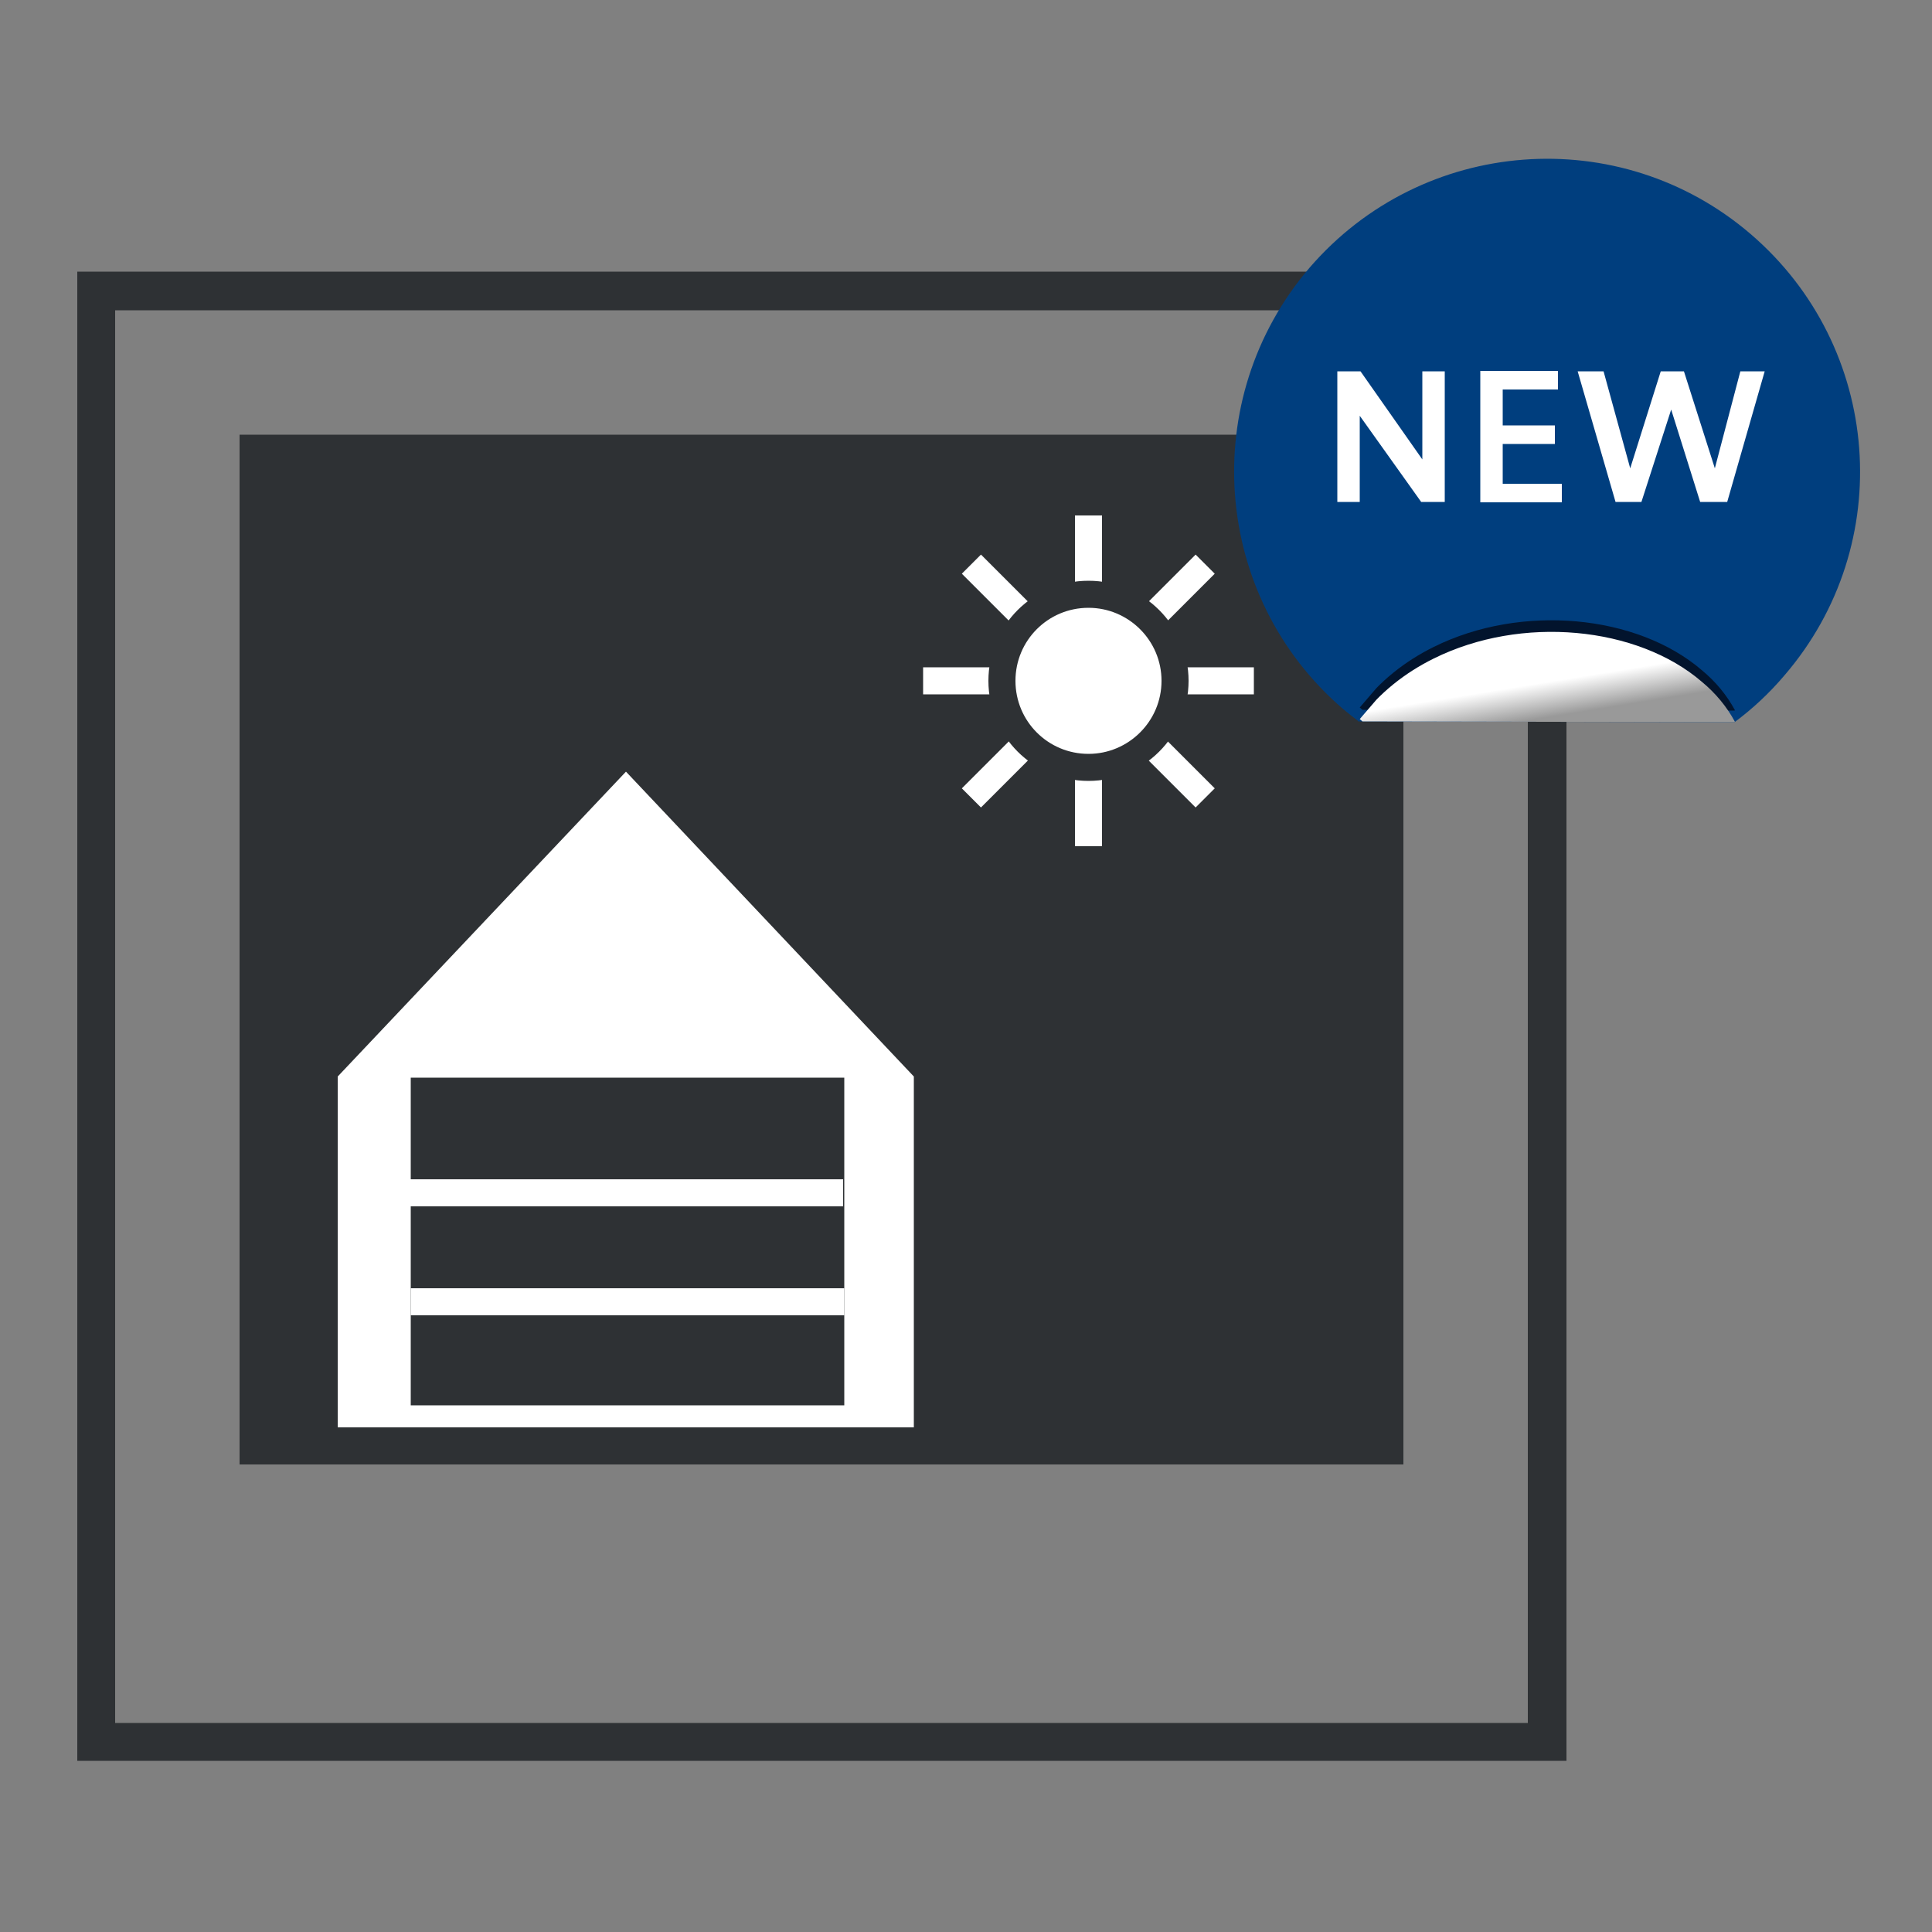
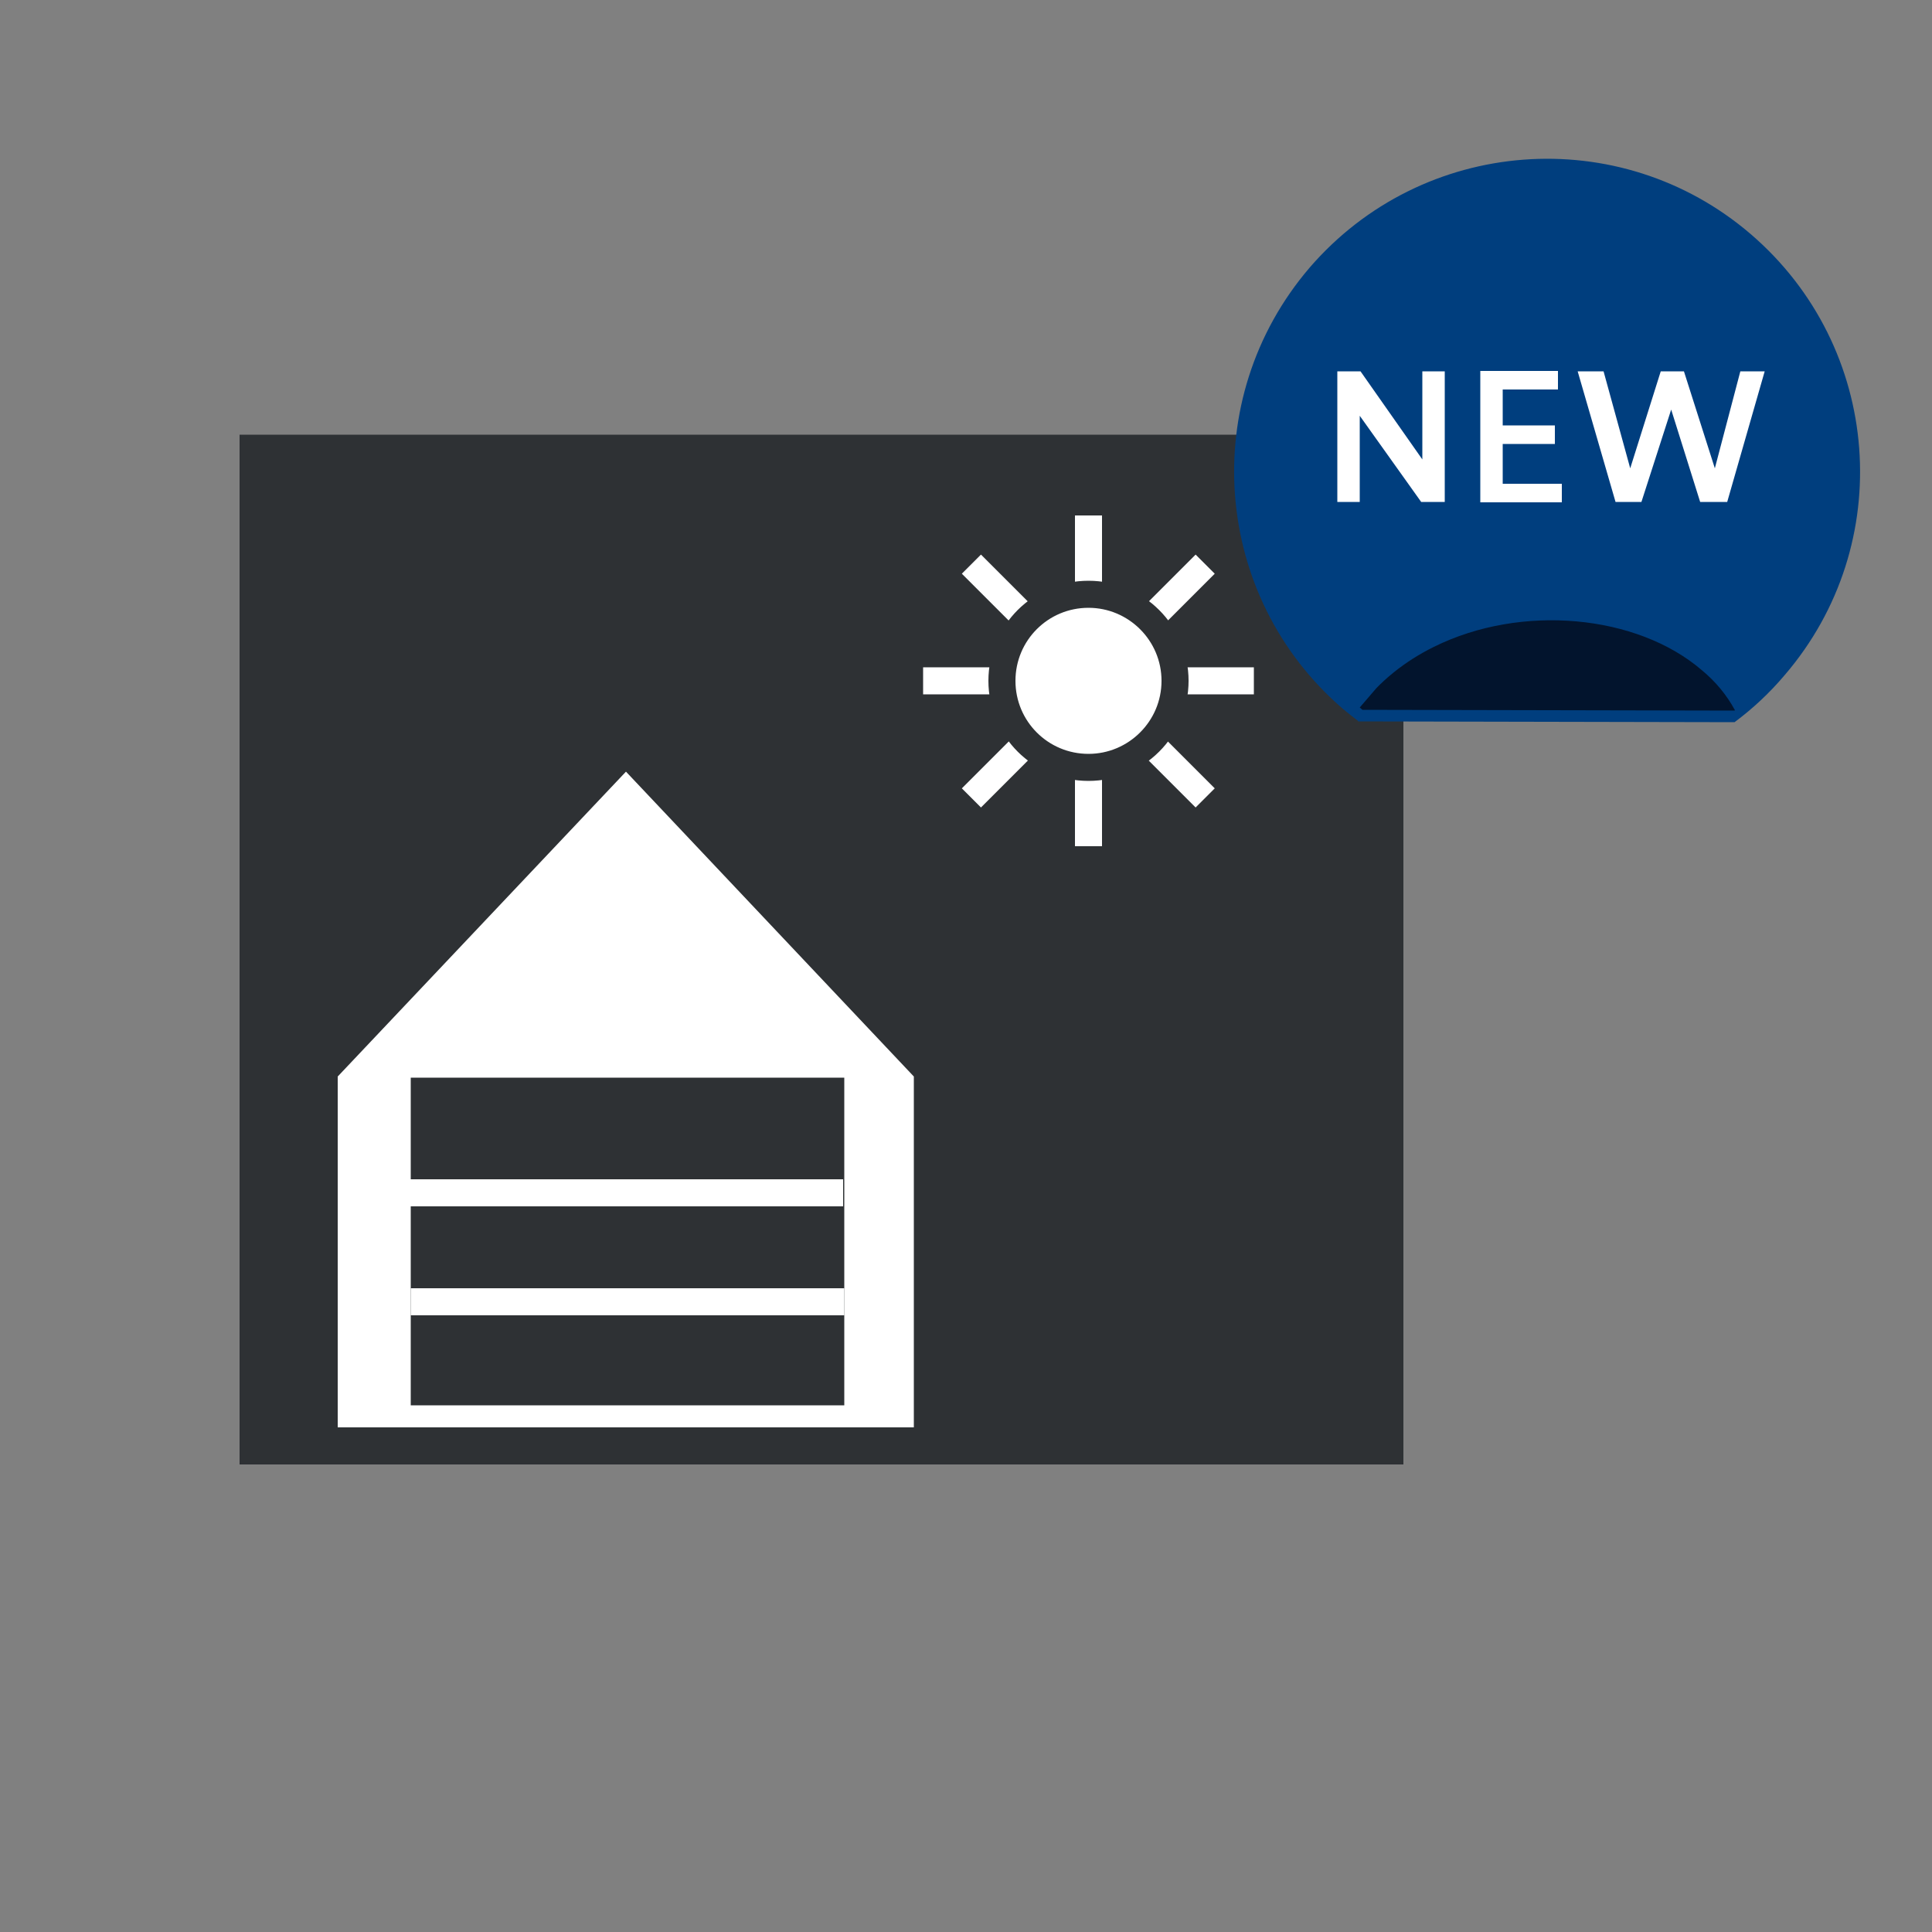
<svg xmlns="http://www.w3.org/2000/svg" viewBox="0 0 500 500" style="background-color:#ffffff00" version="1.1" xml:space="preserve" x="0px" y="0px" width="100%" height="100%">
  <rect x="0" y="0" width="500" height="500" fill="#808080" stroke="none" />
  <defs>
    <clipPath id="mask1">
      <path d="M 20 41.1 L 481.4 41.1 L 481.4 455.7 L 20 455.7 L 20 41.1 Z" stroke="#2e3134" stroke-width="10" fill="none" />
    </clipPath>
    <clipPath id="mask2">
      <path d="M 20 41.1 L 481.4 41.1 L 481.4 455.7 L 20 455.7 L 20 41.1 Z" fill="#003e7e" />
    </clipPath>
    <clipPath id="mask3">
      <path d="M 351.9 183.1 L 352.6 183.7 L 448.9 183.9 L 449 183.8 C 446.9 179.9 444 176.4 440.5 173.5 C 423.7 159 393.7 156.2 371.1 167.4 C 363.6 171.1 357 176.3 351.9 183.1 Z" fill="none" />
    </clipPath>
    <linearGradient id="gradient1" x1="44.4%" y1="173.4%" x2="45.9%" y2="212.2%">
      <stop stop-color="#ffffff" stop-opacity="1" offset="0%" />
      <stop stop-color="#999999" stop-opacity="1" offset="98.9%" />
    </linearGradient>
    <clipPath id="mask4">
      <path d="M 351.9 186.1 L 352.6 186.7 L 448.9 186.9 L 449 186.8 C 446.9 182.9 444 179.4 440.5 176.5 C 423.7 162 393.7 159.2 371.1 170.4 C 363.6 174.1 357 179.3 351.9 186.1 Z" fill="url(#gradient1)" />
    </clipPath>
    <linearGradient id="gradient2" x1="44.9%" y1="41.1%" x2="46.4%" y2="50.2%">
      <stop stop-color="#ffffff" stop-opacity="1" offset="0%" />
      <stop stop-color="#999999" stop-opacity="1" offset="98.9%" />
    </linearGradient>
    <clipPath id="mask5">
-       <path d="M 446.5 144.6 L 450.9 220.6 L 353.5 226.3 L 349 150.3 L 446.5 144.6 Z" fill="none" />
-     </clipPath>
+       </clipPath>
    <clipPath id="mask6">
-       <path d="M 352 186.2 L 352.6 186.7 L 448.9 186.9 C 423.8 165.4 394.1 162.7 368.6 175.3 C 362.8 178.2 357.3 181.8 352 186.2 Z" fill="none" />
-     </clipPath>
+       </clipPath>
  </defs>
  <g id="Layer%201">
    <g clip-path="url(#mask1)">
      <g>
-         <path d="M 400.4 450.9 L 24.8 450.9 L 24.8 75.3 L 400.4 75.3 L 400.4 450.9 Z" stroke="#2e3134" stroke-width="10" fill="none" />
-       </g>
+         </g>
    </g>
    <path d="M 62 379 L 363.2 379 L 363.2 112.5 L 62 112.5 L 62 379 Z" fill="#2e3134" />
    <path d="M 87.4 278.6 L 87.4 369.4 L 236.5 369.4 L 236.5 278.6 L 162 199.7 L 87.4 278.6 Z" fill="#ffffff" />
    <path d="M 106.3 363.7 L 218.5 363.7 L 218.5 278.9 L 106.3 278.9 L 106.3 363.7 Z" fill="#2e3134" />
    <path d="M 106.3 336.9 L 218.5 336.9 " stroke="#ffffff" stroke-width="7" fill="none" />
    <path d="M 106 308.7 L 218.2 308.7 " stroke="#ffffff" stroke-width="7" fill="none" />
    <path d="M 281.7 133.4 L 281.7 219 " stroke="#ffffff" stroke-width="7" fill="none" />
    <path d="M 251.4 206.5 L 311.9 146 " stroke="#ffffff" stroke-width="7" fill="none" />
    <path d="M 238.9 176.2 L 324.5 176.2 " stroke="#ffffff" stroke-width="7" fill="none" />
    <path d="M 251.4 146 L 311.9 206.5 " stroke="#ffffff" stroke-width="7" fill="none" />
    <path d="M 304.1 176.2 C 304.1 188.6 294 198.6 281.7 198.6 C 269.3 198.6 259.3 188.6 259.3 176.2 C 259.3 163.8 269.3 153.8 281.7 153.8 C 294 153.8 304.1 163.8 304.1 176.2 Z" fill="#ffffff" />
    <path d="M 304.1 176.2 C 304.1 188.6 294 198.6 281.7 198.6 C 269.3 198.6 259.3 188.6 259.3 176.2 C 259.3 163.8 269.3 153.8 281.7 153.8 C 294 153.8 304.1 163.8 304.1 176.2 Z" stroke="#2e3134" stroke-width="7" fill="none" />
    <g clip-path="url(#mask2)">
      <g>
        <path d="M 453.1 60.6 C 419.2 31.5 368.1 35.4 338.9 69.3 C 309.8 103.3 313.7 154.4 347.6 183.5 C 348.9 184.6 350.2 185.6 351.5 186.6 L 351.5 186.7 L 448.9 186.9 C 453.6 183.4 457.9 179.4 461.8 174.8 C 491 140.9 487.1 89.8 453.1 60.6 Z" fill="#003e7e" />
      </g>
    </g>
    <g clip-path="url(#mask3)">
      <g>
        <path d="M 351.9 183.1 L 394.8 133.2 L 452.4 182.6 L 409.5 232.6 L 351.9 183.1 Z" fill="#02142d" />
      </g>
    </g>
    <g clip-path="url(#mask4)">
      <g>
-         <path d="M 351.9 186.1 L 394.8 136.2 L 452.4 185.6 L 409.5 235.6 L 351.9 186.1 Z" fill="url(#gradient2)" />
-       </g>
+         </g>
    </g>
    <g clip-path="url(#mask5)">
      <g>
        <g clip-path="url(#mask6)">
          <g>
            <g>
              <path d="M 350.6 162.8 L 352.4 192.5 L 450.3 186.8 L 448.6 157 L 350.6 162.8 Z" fill="none" />
            </g>
          </g>
        </g>
      </g>
    </g>
    <g>
      <path d="M 373.9 129.9 L 373.9 96.1 L 368.1 96.1 L 368.1 118.9 L 352.1 96.1 L 346.1 96.1 L 346.1 129.9 L 351.9 129.9 L 351.9 107.6 L 367.8 129.9 L 373.9 129.9 L 373.9 129.9 Z" fill="#ffffff" />
      <path d="M 404.2 130 L 404.2 125.2 L 388.9 125.2 L 388.9 114.9 L 402.4 114.9 L 402.4 110.1 L 388.9 110.1 L 388.9 100.8 L 403.2 100.8 L 403.2 96 L 383.1 96 L 383.1 130 L 404.2 130 L 404.2 130 Z" fill="#ffffff" />
      <path d="M 456.7 96.1 L 450.4 96.1 L 443.8 121.2 L 435.8 96.1 L 429.8 96.1 L 421.9 121.2 L 415 96.1 L 408.3 96.1 L 418.1 129.9 L 424.8 129.9 L 432.5 106 L 440 129.9 L 447 129.9 L 456.7 96.1 L 456.7 96.1 Z" fill="#ffffff" />
    </g>
  </g>
</svg>